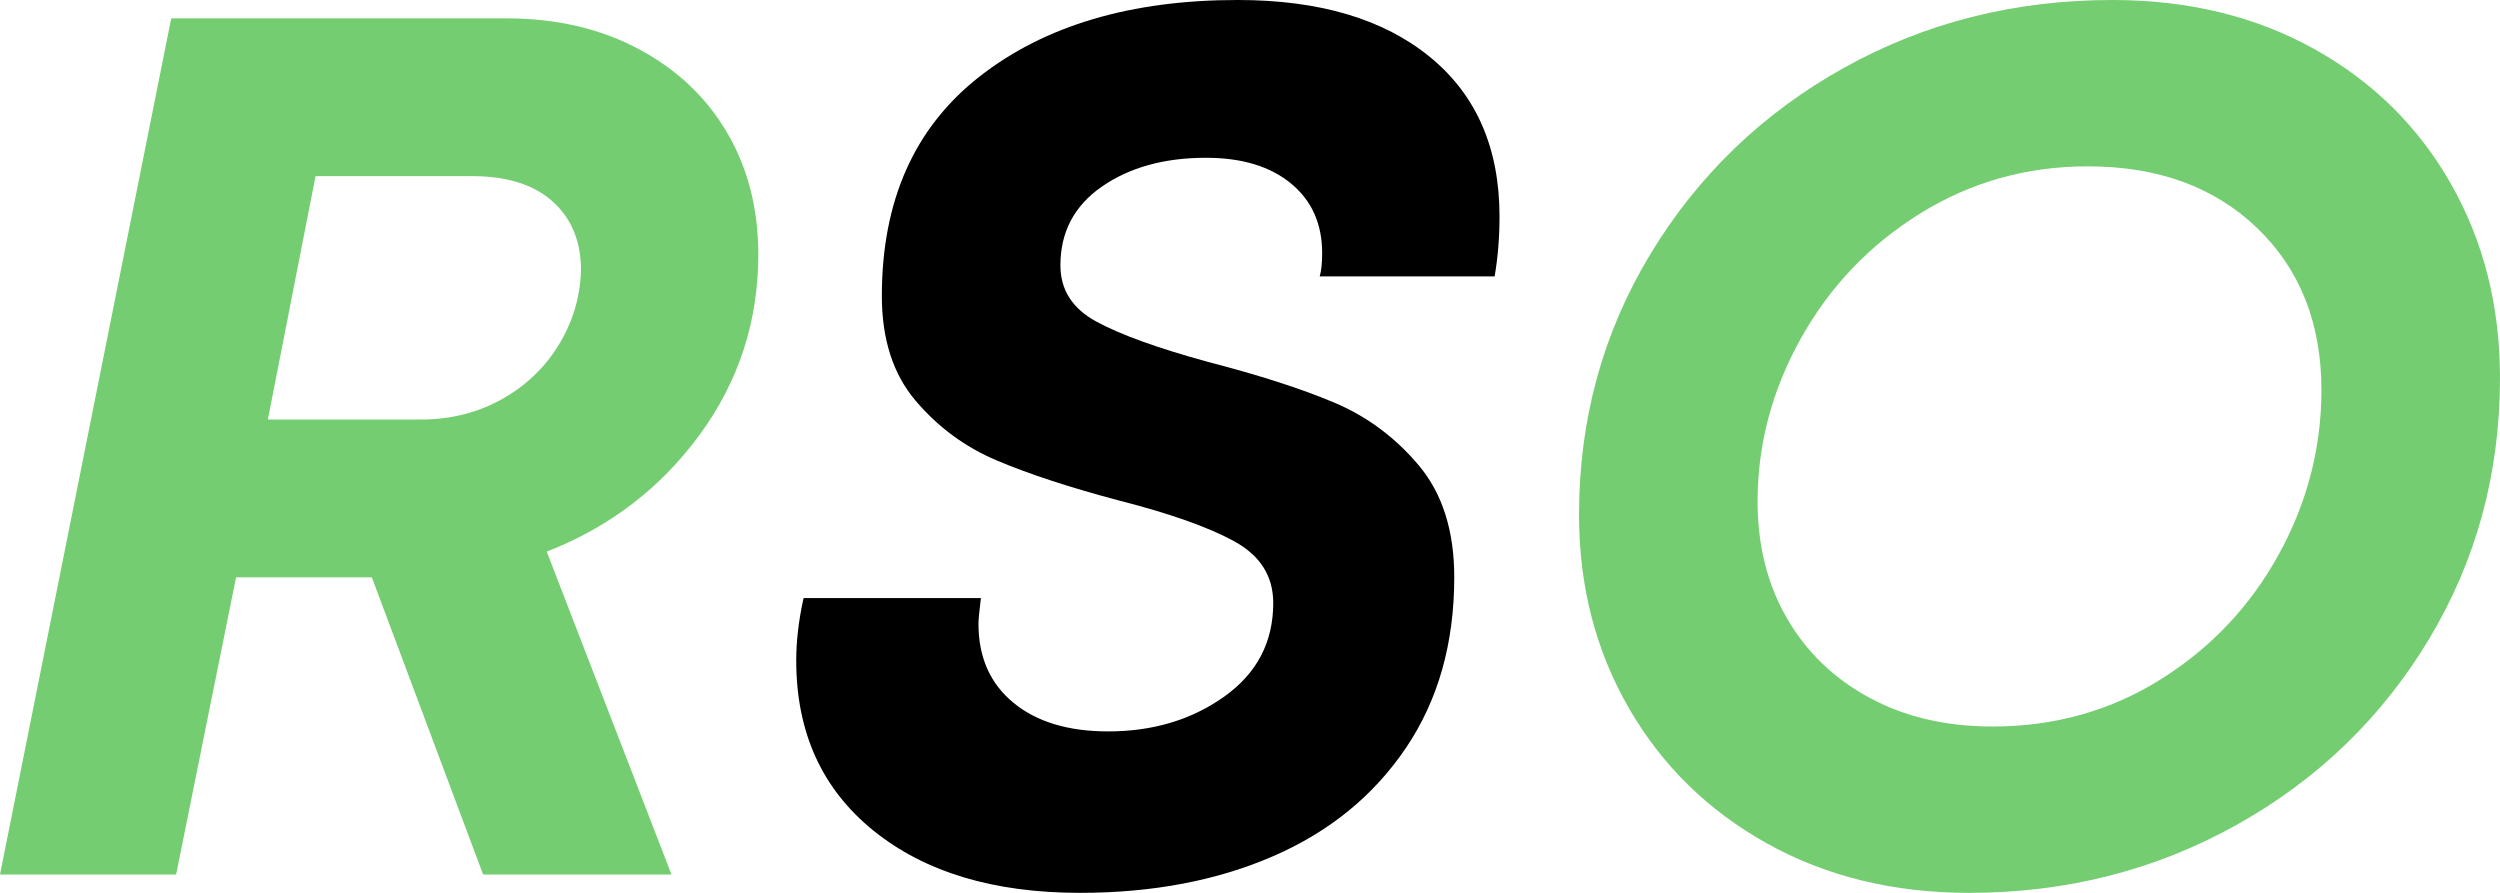
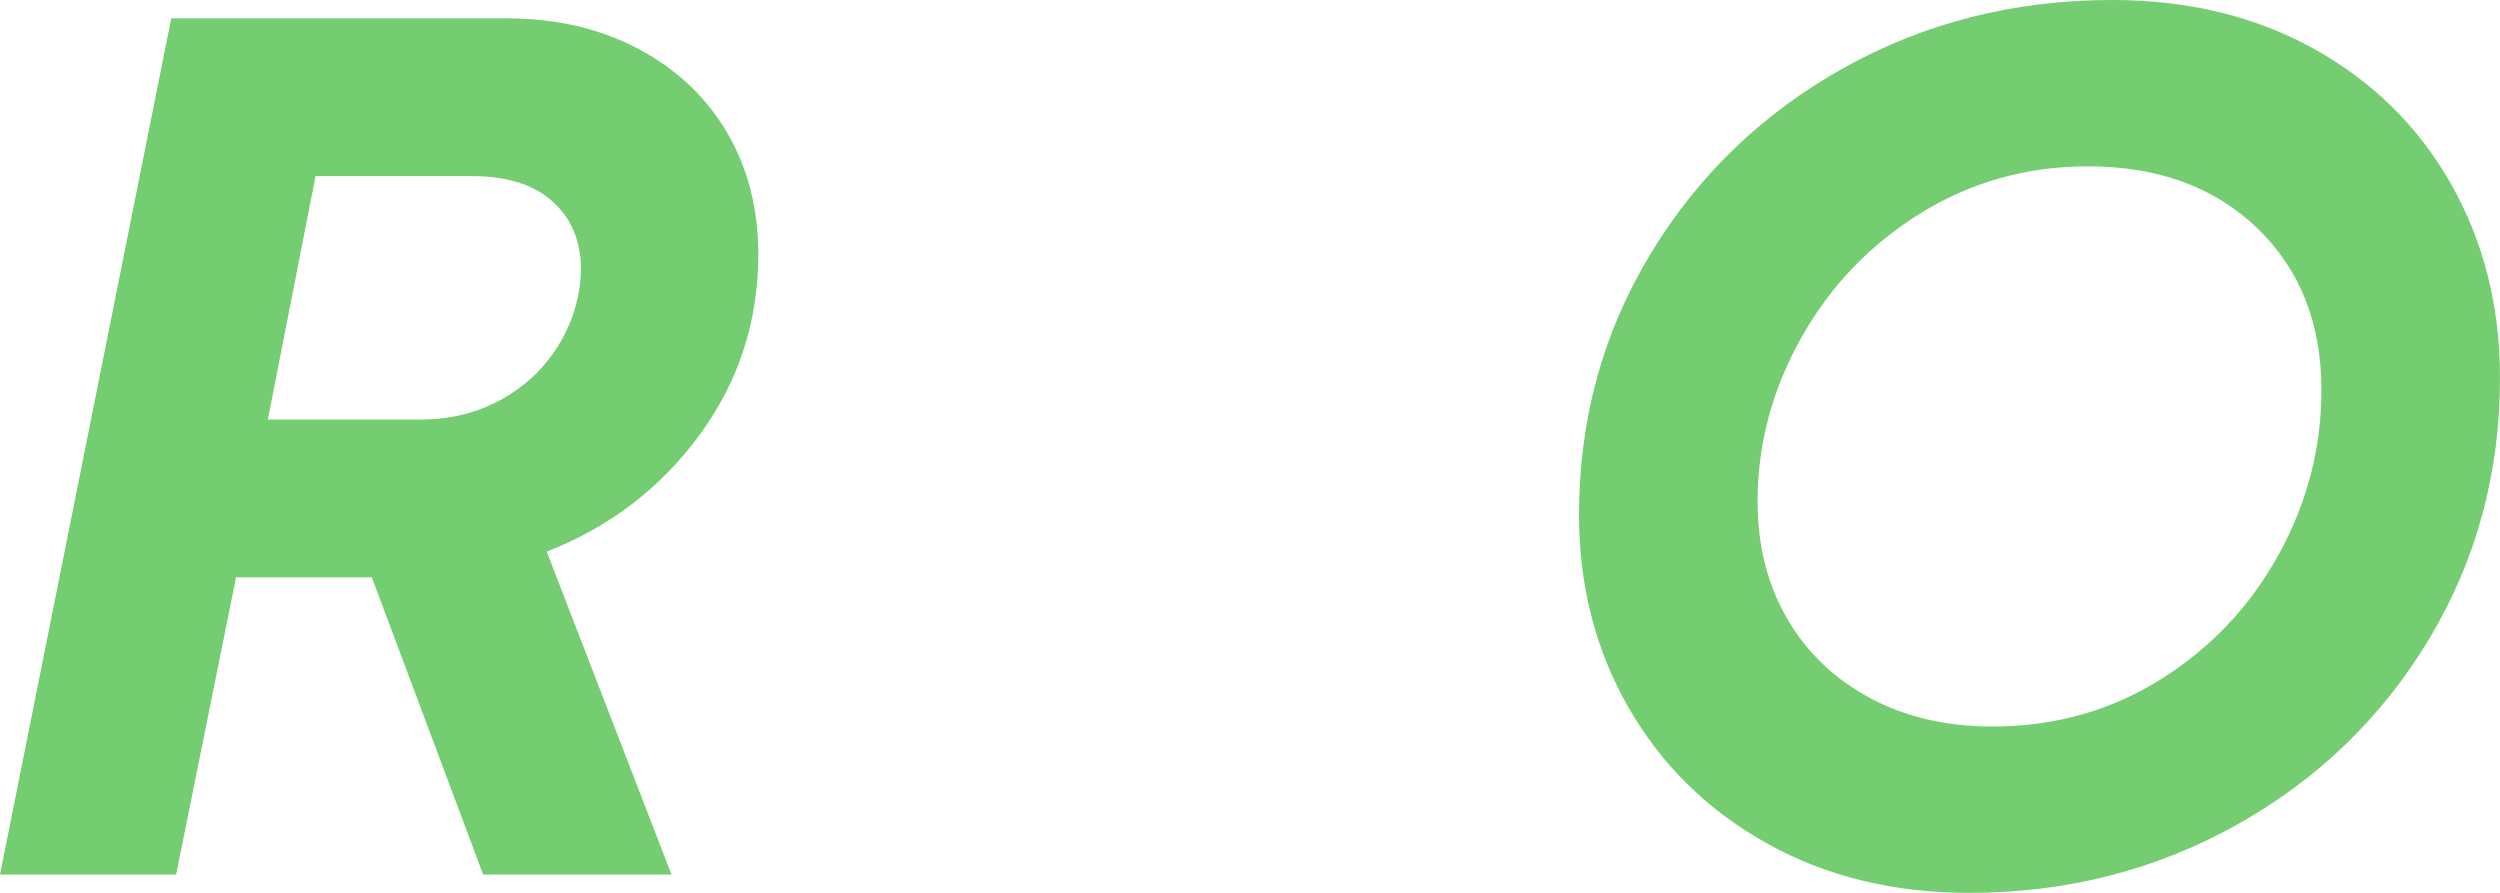
<svg xmlns="http://www.w3.org/2000/svg" version="1.1" id="Layer_1" x="0px" y="0px" width="327.04px" height="116.8px" viewBox="0 0 327.04 116.8" style="enable-background:new 0 0 327.04 116.8;" xml:space="preserve">
  <style type="text/css">
	.st0{fill:#74CD71;}
</style>
  <g>
    <path class="st0" d="M91.52,56.88c-5.12,6.987-11.788,12.08-20,15.28l16.32,42.24H63.2L48.64,75.52H30.88l-7.84,38.88H0l22.4-112   h43.84c6.505,0,12.265,1.335,17.28,4c5.013,2.667,8.88,6.32,11.6,10.96c2.72,4.64,4.08,9.948,4.08,15.92   C99.2,42.027,96.64,49.895,91.52,56.88z M41.28,23.04l-6.24,31.84h20c3.945,0,7.52-0.905,10.72-2.72   c3.2-1.812,5.705-4.265,7.52-7.36c1.812-3.092,2.72-6.4,2.72-9.92c-0.107-3.625-1.388-6.505-3.84-8.64   c-2.455-2.132-5.92-3.2-10.4-3.2H41.28z" />
-     <path d="M114.24,108.64c-6.72-5.44-10.08-12.853-10.08-22.24c0-2.56,0.32-5.279,0.96-8.16h23.2c-0.215,1.708-0.32,2.828-0.32,3.36   c0,4.375,1.52,7.815,4.56,10.32c3.04,2.507,7.172,3.76,12.4,3.76c5.865,0,10.933-1.521,15.2-4.56c4.265-3.04,6.4-7.12,6.4-12.24   c0-3.521-1.707-6.213-5.12-8.081c-3.415-1.865-8.48-3.652-15.2-5.36c-6.4-1.705-11.68-3.44-15.84-5.2   c-4.16-1.76-7.708-4.373-10.64-7.84c-2.935-3.465-4.4-8.025-4.4-13.68c0-12.48,4.265-22.052,12.8-28.72   c8.532-6.665,19.785-10,33.76-10c10.666,0,19.041,2.48,25.121,7.44s9.12,11.92,9.12,20.88c0,2.775-0.216,5.388-0.641,7.84h-22.88   c0.213-0.745,0.32-1.76,0.32-3.04c0-3.84-1.36-6.88-4.08-9.12c-2.72-2.24-6.428-3.36-11.121-3.36c-5.44,0-9.975,1.255-13.6,3.76   c-3.627,2.507-5.44,5.947-5.44,10.32c0,3.2,1.572,5.655,4.72,7.36c3.145,1.708,8.025,3.467,14.64,5.28   c6.613,1.708,12.081,3.468,16.4,5.28c4.32,1.815,8.025,4.56,11.12,8.24c3.093,3.68,4.641,8.56,4.641,14.64   c0,8.64-2.108,16.08-6.32,22.32c-4.215,6.24-10,10.96-17.36,14.16c-7.36,3.199-15.788,4.8-25.28,4.8   C129.973,116.8,120.96,114.081,114.24,108.64z" />
    <path class="st0" d="M231.12,110.32c-7.734-4.319-13.76-10.239-18.08-17.76c-4.319-7.52-6.479-15.92-6.479-25.2   c0-12.48,3.12-23.865,9.36-34.16c6.239-10.292,14.665-18.4,25.279-24.32C251.812,2.96,263.52,0,276.32,0   c9.92,0,18.72,2.135,26.4,6.4c7.68,4.268,13.652,10.16,17.92,17.68c4.265,7.52,6.399,15.975,6.399,25.36   c0,12.48-3.095,23.868-9.28,34.16c-6.188,10.295-14.587,18.4-25.199,24.32c-10.615,5.92-22.268,8.88-34.96,8.88   C247.68,116.8,238.852,114.64,231.12,110.32z M282.64,88.88c6.56-4.105,11.705-9.545,15.439-16.32   c3.732-6.772,5.601-13.945,5.601-21.52c0-8.745-2.801-15.812-8.4-21.2c-5.6-5.385-12.987-8.08-22.16-8.08   c-8,0-15.308,2.055-21.92,6.16c-6.615,4.107-11.814,9.547-15.6,16.32c-3.788,6.775-5.68,13.895-5.68,21.36   c0,5.76,1.279,10.855,3.84,15.28c2.56,4.428,6.16,7.895,10.8,10.399c4.64,2.508,10,3.761,16.08,3.761   C268.745,95.041,276.08,92.988,282.64,88.88z" />
  </g>
</svg>